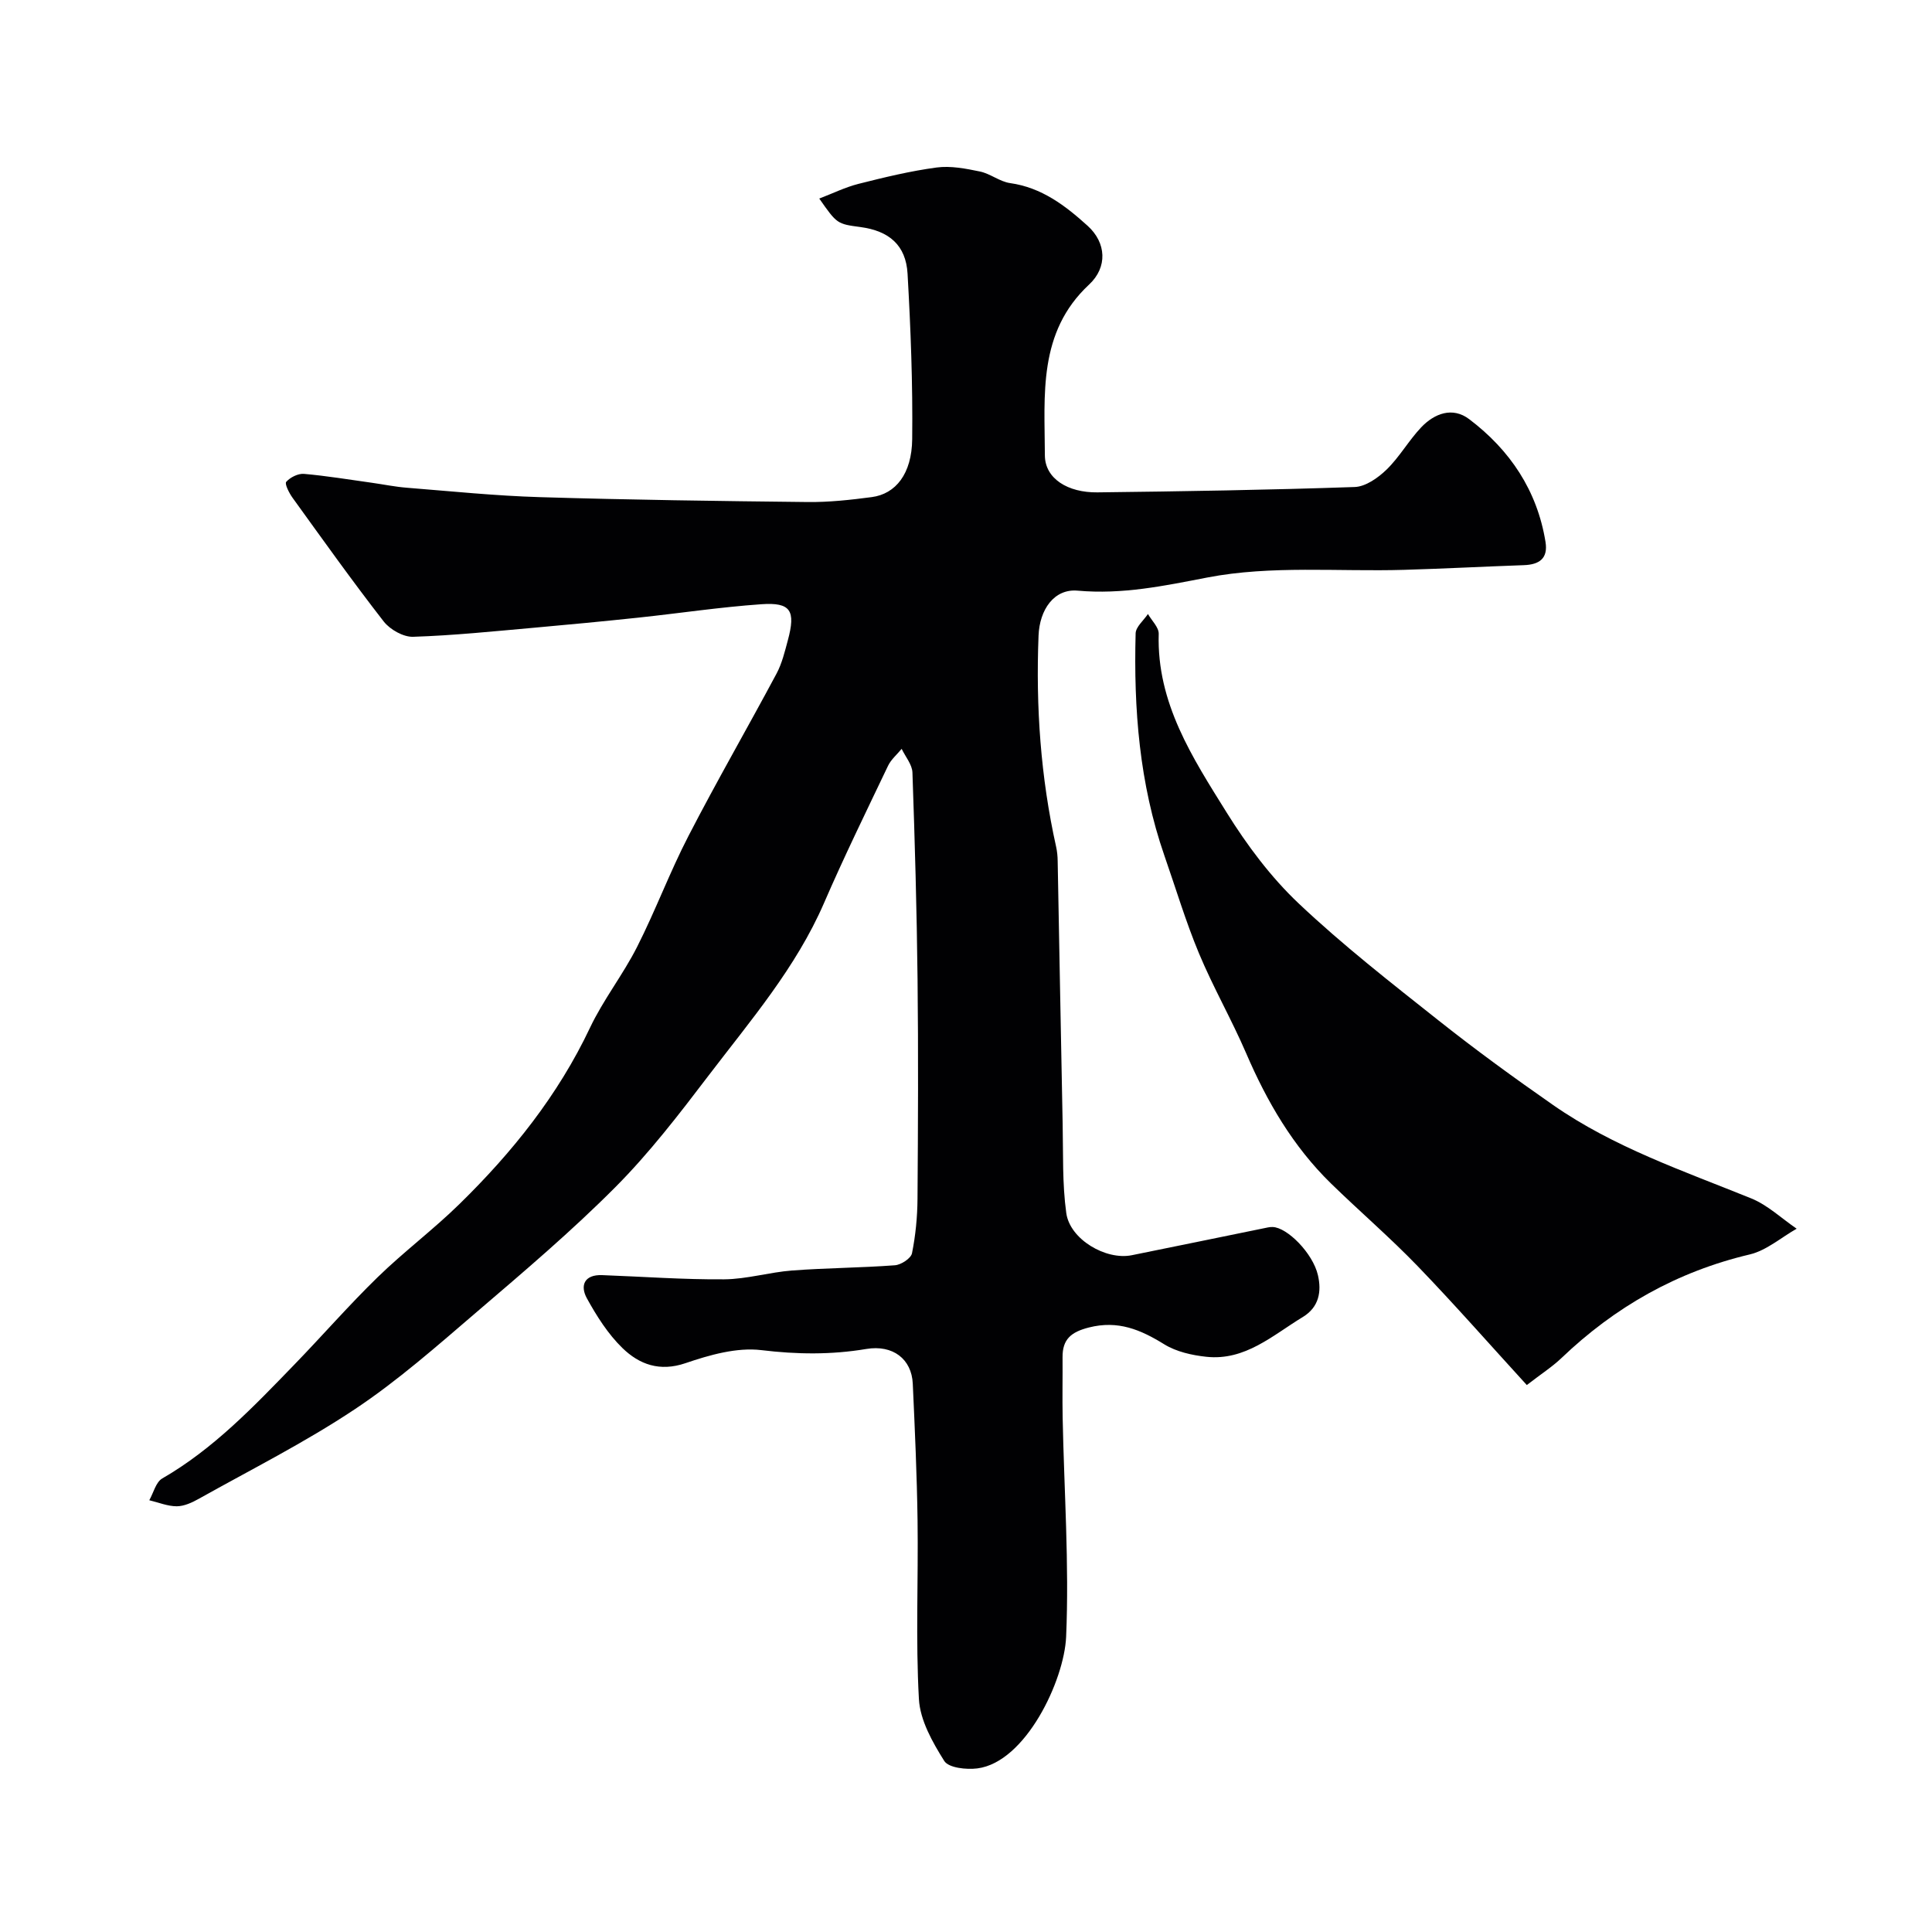
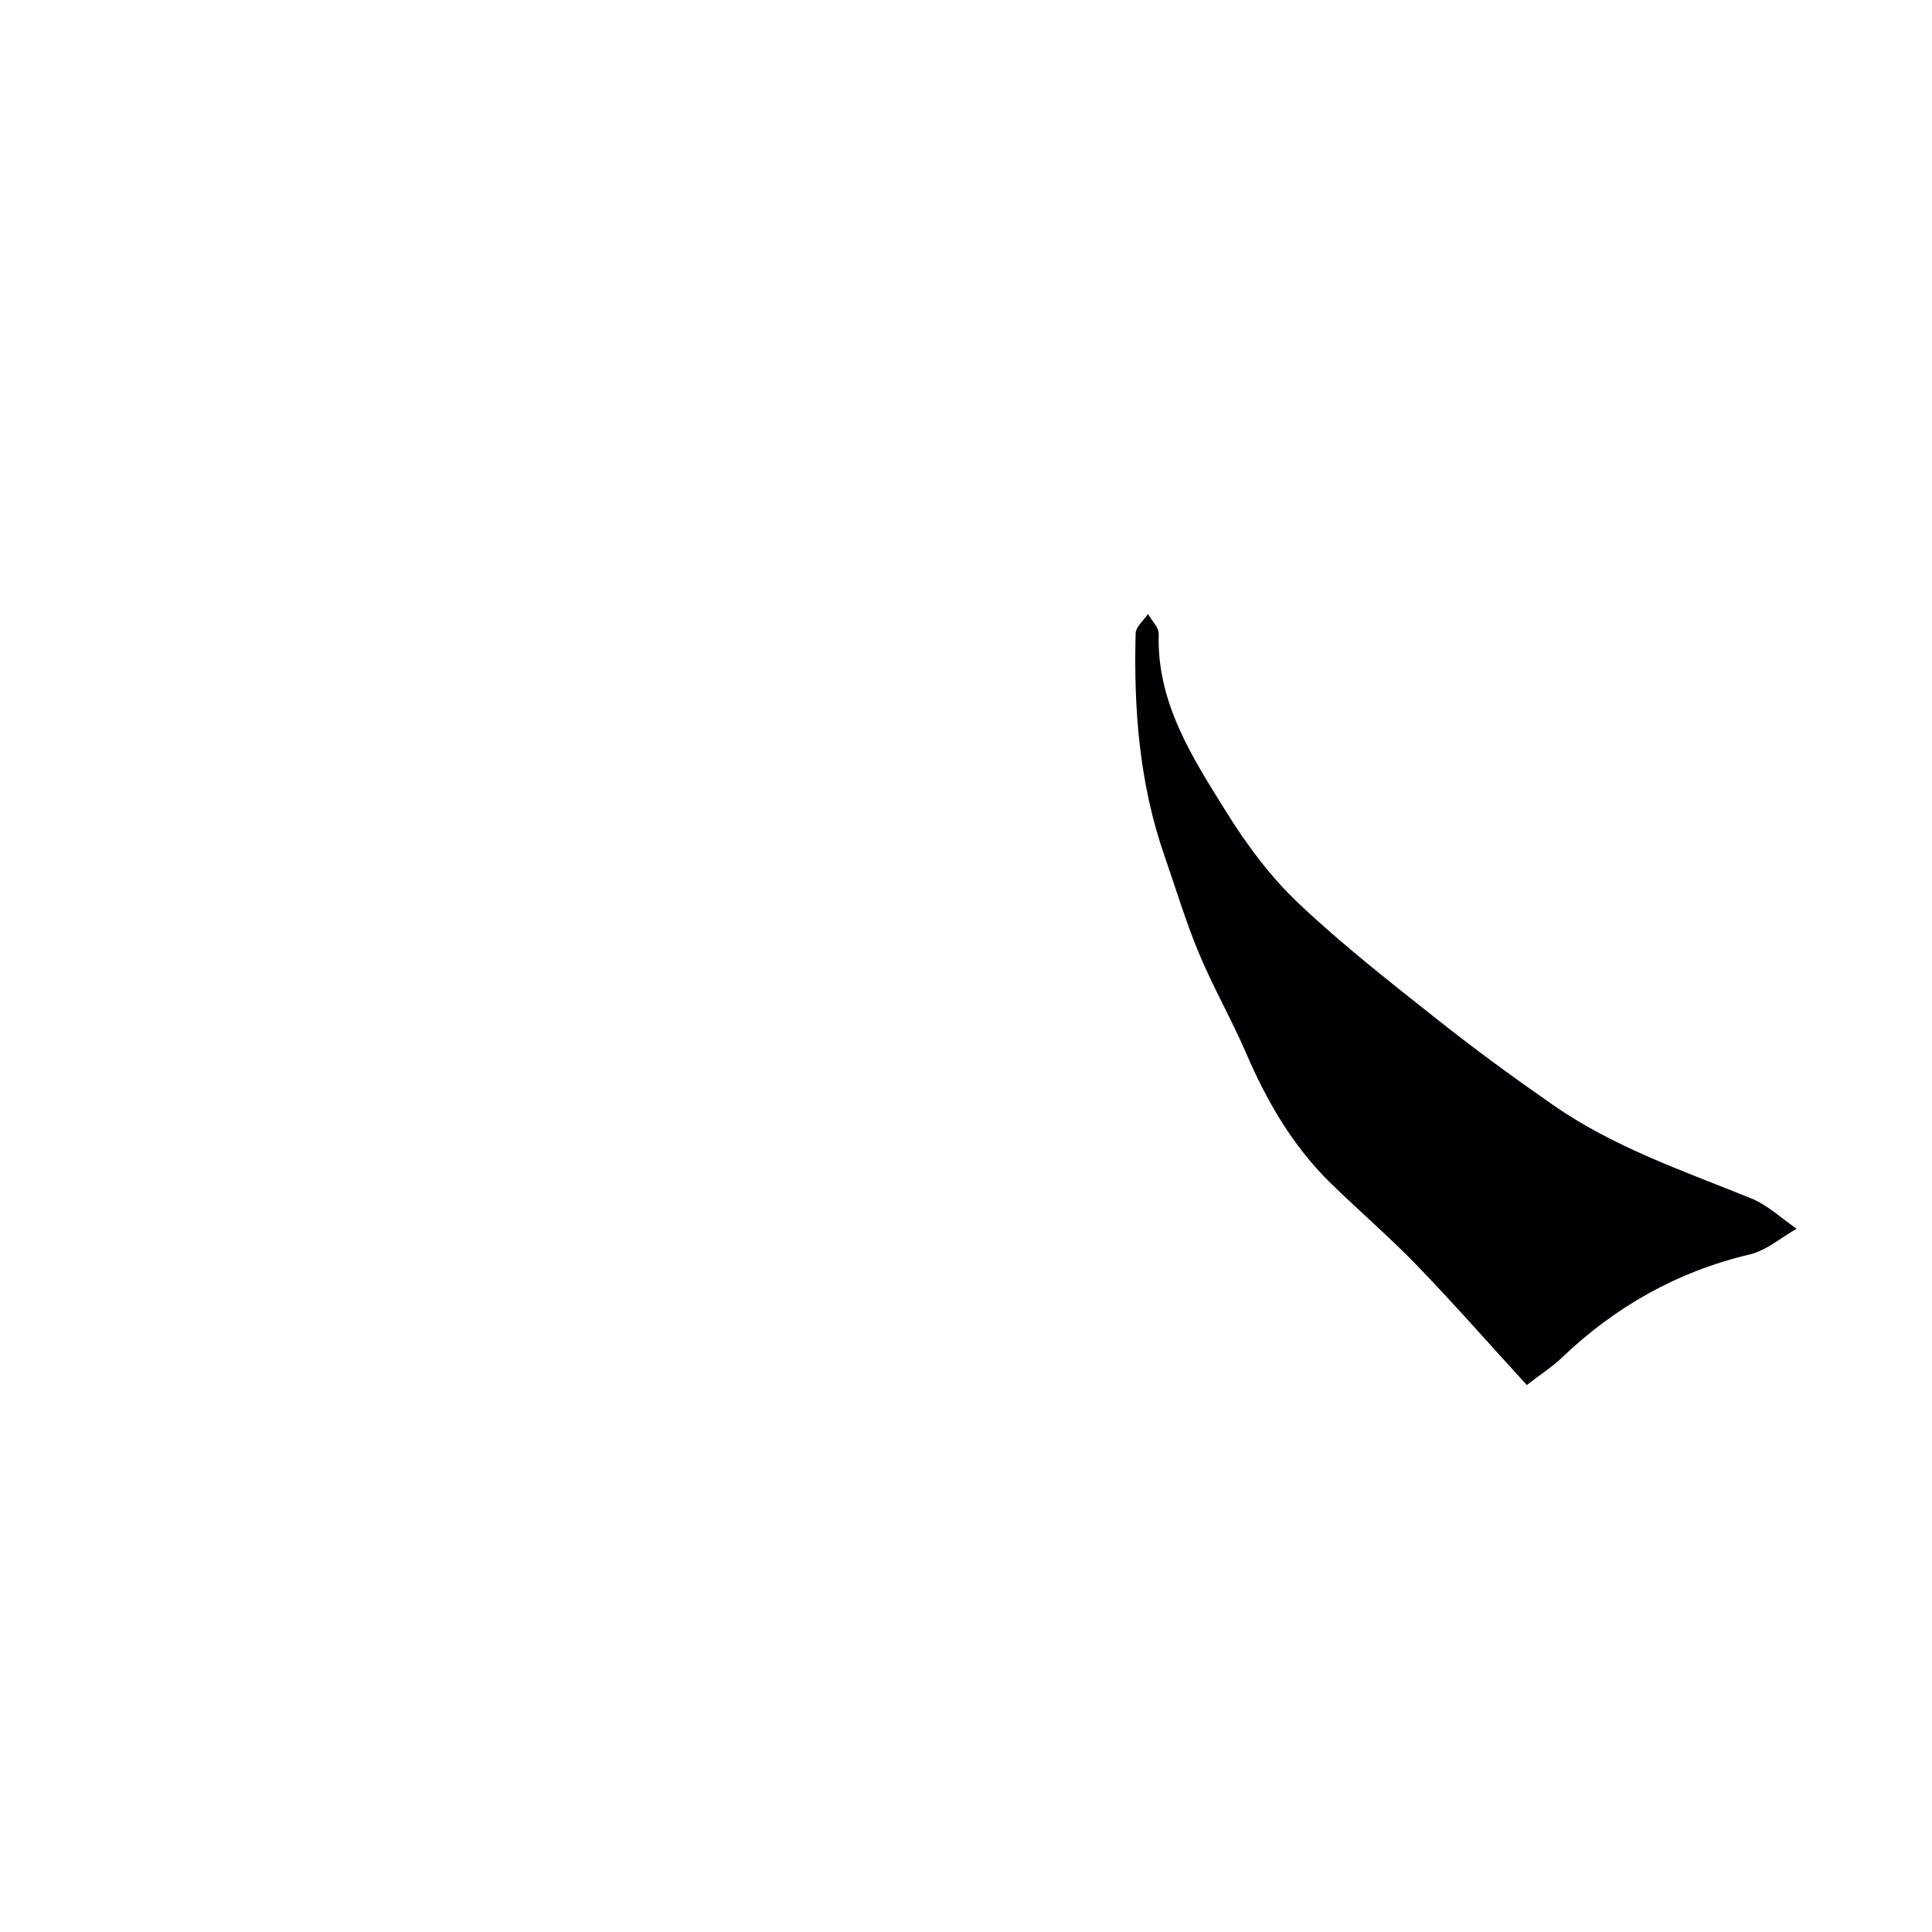
<svg xmlns="http://www.w3.org/2000/svg" enable-background="new 0 0 400 400" viewBox="0 0 400 400">
  <g fill="#010103">
-     <path d="m169.62 41.11c2.82-1.08 5.39-2.35 8.11-3.04 5.34-1.35 10.73-2.66 16.18-3.39 2.91-.39 6.04.22 8.98.83 2.16.45 4.1 2.1 6.25 2.4 6.53.92 11.42 4.66 16.03 8.83 3.9 3.52 4.17 8.59.31 12.18-10.63 9.9-9.19 22.89-9.15 35.35.02 4.84 4.77 7.74 10.86 7.67 17.77-.21 35.54-.5 53.29-1.11 2.27-.08 4.85-1.91 6.61-3.62 2.67-2.6 4.56-5.99 7.13-8.71 2.76-2.92 6.52-4.33 9.97-1.71 8.44 6.39 14.06 14.75 15.79 25.4.56 3.46-1.3 4.71-4.49 4.82-8.27.29-16.53.73-24.8.97-13.6.4-27.51-.96-40.69 1.58-9.07 1.75-17.58 3.55-26.88 2.73-4.9-.44-7.89 3.95-8.1 9.31-.58 14.71.43 29.31 3.64 43.72.21.96.31 1.96.32 2.95.35 18.13.66 36.26 1.03 54.39.13 6.17-.09 12.4.75 18.48.75 5.47 8.21 9.82 13.56 8.74 9.39-1.9 18.78-3.83 28.17-5.75.32-.07.66-.1.99-.09 3.01.07 8.33 5.41 9.38 9.96.78 3.37.26 6.62-3.14 8.68-6.23 3.78-11.91 9.08-19.94 8.23-2.99-.32-6.23-1.04-8.74-2.59-4.9-3.03-9.56-5.01-15.59-3.48-3.7.94-5.49 2.44-5.46 6.17.03 4.17-.06 8.33.02 12.5.3 15.13 1.37 30.29.72 45.38-.39 9-8.36 25.95-18.38 27.24-2.27.29-5.95-.11-6.85-1.54-2.44-3.89-5.01-8.42-5.25-12.83-.69-12.29-.11-24.65-.28-36.98-.13-9.44-.56-18.87-.99-28.3-.23-5.09-4.1-8.11-9.62-7.19-7.27 1.22-14.36 1.13-21.73.24-5.08-.61-10.7.99-15.71 2.7-5.37 1.83-9.57.24-13.04-3.12-2.99-2.9-5.34-6.62-7.37-10.3-1.46-2.66-.53-4.94 3.14-4.81 8.43.31 16.86.94 25.29.87 4.7-.04 9.37-1.47 14.08-1.83 7.08-.53 14.19-.55 21.27-1.08 1.28-.1 3.32-1.43 3.53-2.49.74-3.68 1.11-7.48 1.14-11.25.11-15.16.18-30.33.01-45.49-.16-14.27-.56-28.53-1.06-42.79-.06-1.66-1.46-3.27-2.23-4.9-.95 1.16-2.19 2.19-2.82 3.51-4.5 9.43-9.1 18.82-13.25 28.4-5.81 13.4-15.23 24.34-23.93 35.76-6.06 7.96-12.21 15.97-19.24 23.04-9.06 9.11-18.9 17.46-28.68 25.83-8.21 7.03-16.38 14.26-25.35 20.22-10.29 6.85-21.43 12.45-32.25 18.51-1.39.78-3.03 1.54-4.56 1.55-1.9 0-3.79-.8-5.69-1.25.87-1.54 1.36-3.75 2.68-4.51 10.61-6.12 18.91-14.86 27.29-23.51 5.82-6 11.31-12.32 17.29-18.14 5.42-5.28 11.54-9.86 16.95-15.16 10.94-10.7 20.41-22.51 27.03-36.5 2.75-5.81 6.84-10.99 9.75-16.74 3.82-7.53 6.77-15.5 10.65-22.99 5.84-11.32 12.22-22.36 18.22-33.59 1.13-2.11 1.71-4.55 2.34-6.89 1.67-6.17.62-7.91-5.49-7.48-8.49.59-16.94 1.87-25.41 2.77-7.19.76-14.38 1.45-21.58 2.09-8.36.74-16.71 1.61-25.09 1.88-2.03.07-4.78-1.49-6.09-3.16-6.51-8.37-12.67-17.02-18.88-25.62-.71-.98-1.67-2.89-1.31-3.3.82-.93 2.45-1.75 3.67-1.65 4.7.41 9.37 1.19 14.05 1.84 2.42.34 4.82.84 7.26 1.03 9.2.73 18.39 1.68 27.6 1.95 18.45.56 36.91.81 55.37 1.01 4.42.05 8.88-.44 13.27-1.02 4.96-.65 8.3-4.81 8.38-12 .13-11.42-.31-22.86-.96-34.26-.34-5.9-3.83-8.86-9.75-9.65-4.85-.65-4.85-.65-8.53-5.9z" />
    <path d="m316.11 286.76c-7.53-8.23-14.87-16.6-22.59-24.61-5.74-5.95-12.04-11.36-17.97-17.14-7.84-7.66-13.23-16.91-17.54-26.93-3.02-7.01-6.85-13.68-9.79-20.73-2.74-6.58-4.79-13.45-7.14-20.19-5.19-14.93-6.38-30.39-5.96-46.03.04-1.36 1.66-2.67 2.55-4.01.78 1.37 2.27 2.77 2.23 4.12-.43 14.31 7.02 25.67 14.07 36.99 4.21 6.76 9.14 13.37 14.91 18.82 9.16 8.66 19.15 16.45 29.04 24.29 7.67 6.08 15.6 11.85 23.63 17.44 12.56 8.75 26.97 13.64 41.01 19.33 3.43 1.39 6.29 4.15 9.42 6.28-3.23 1.83-6.25 4.51-9.72 5.33-15.05 3.56-27.89 10.84-39 21.47-1.89 1.8-4.11 3.22-7.15 5.57z" />
  </g>
</svg>